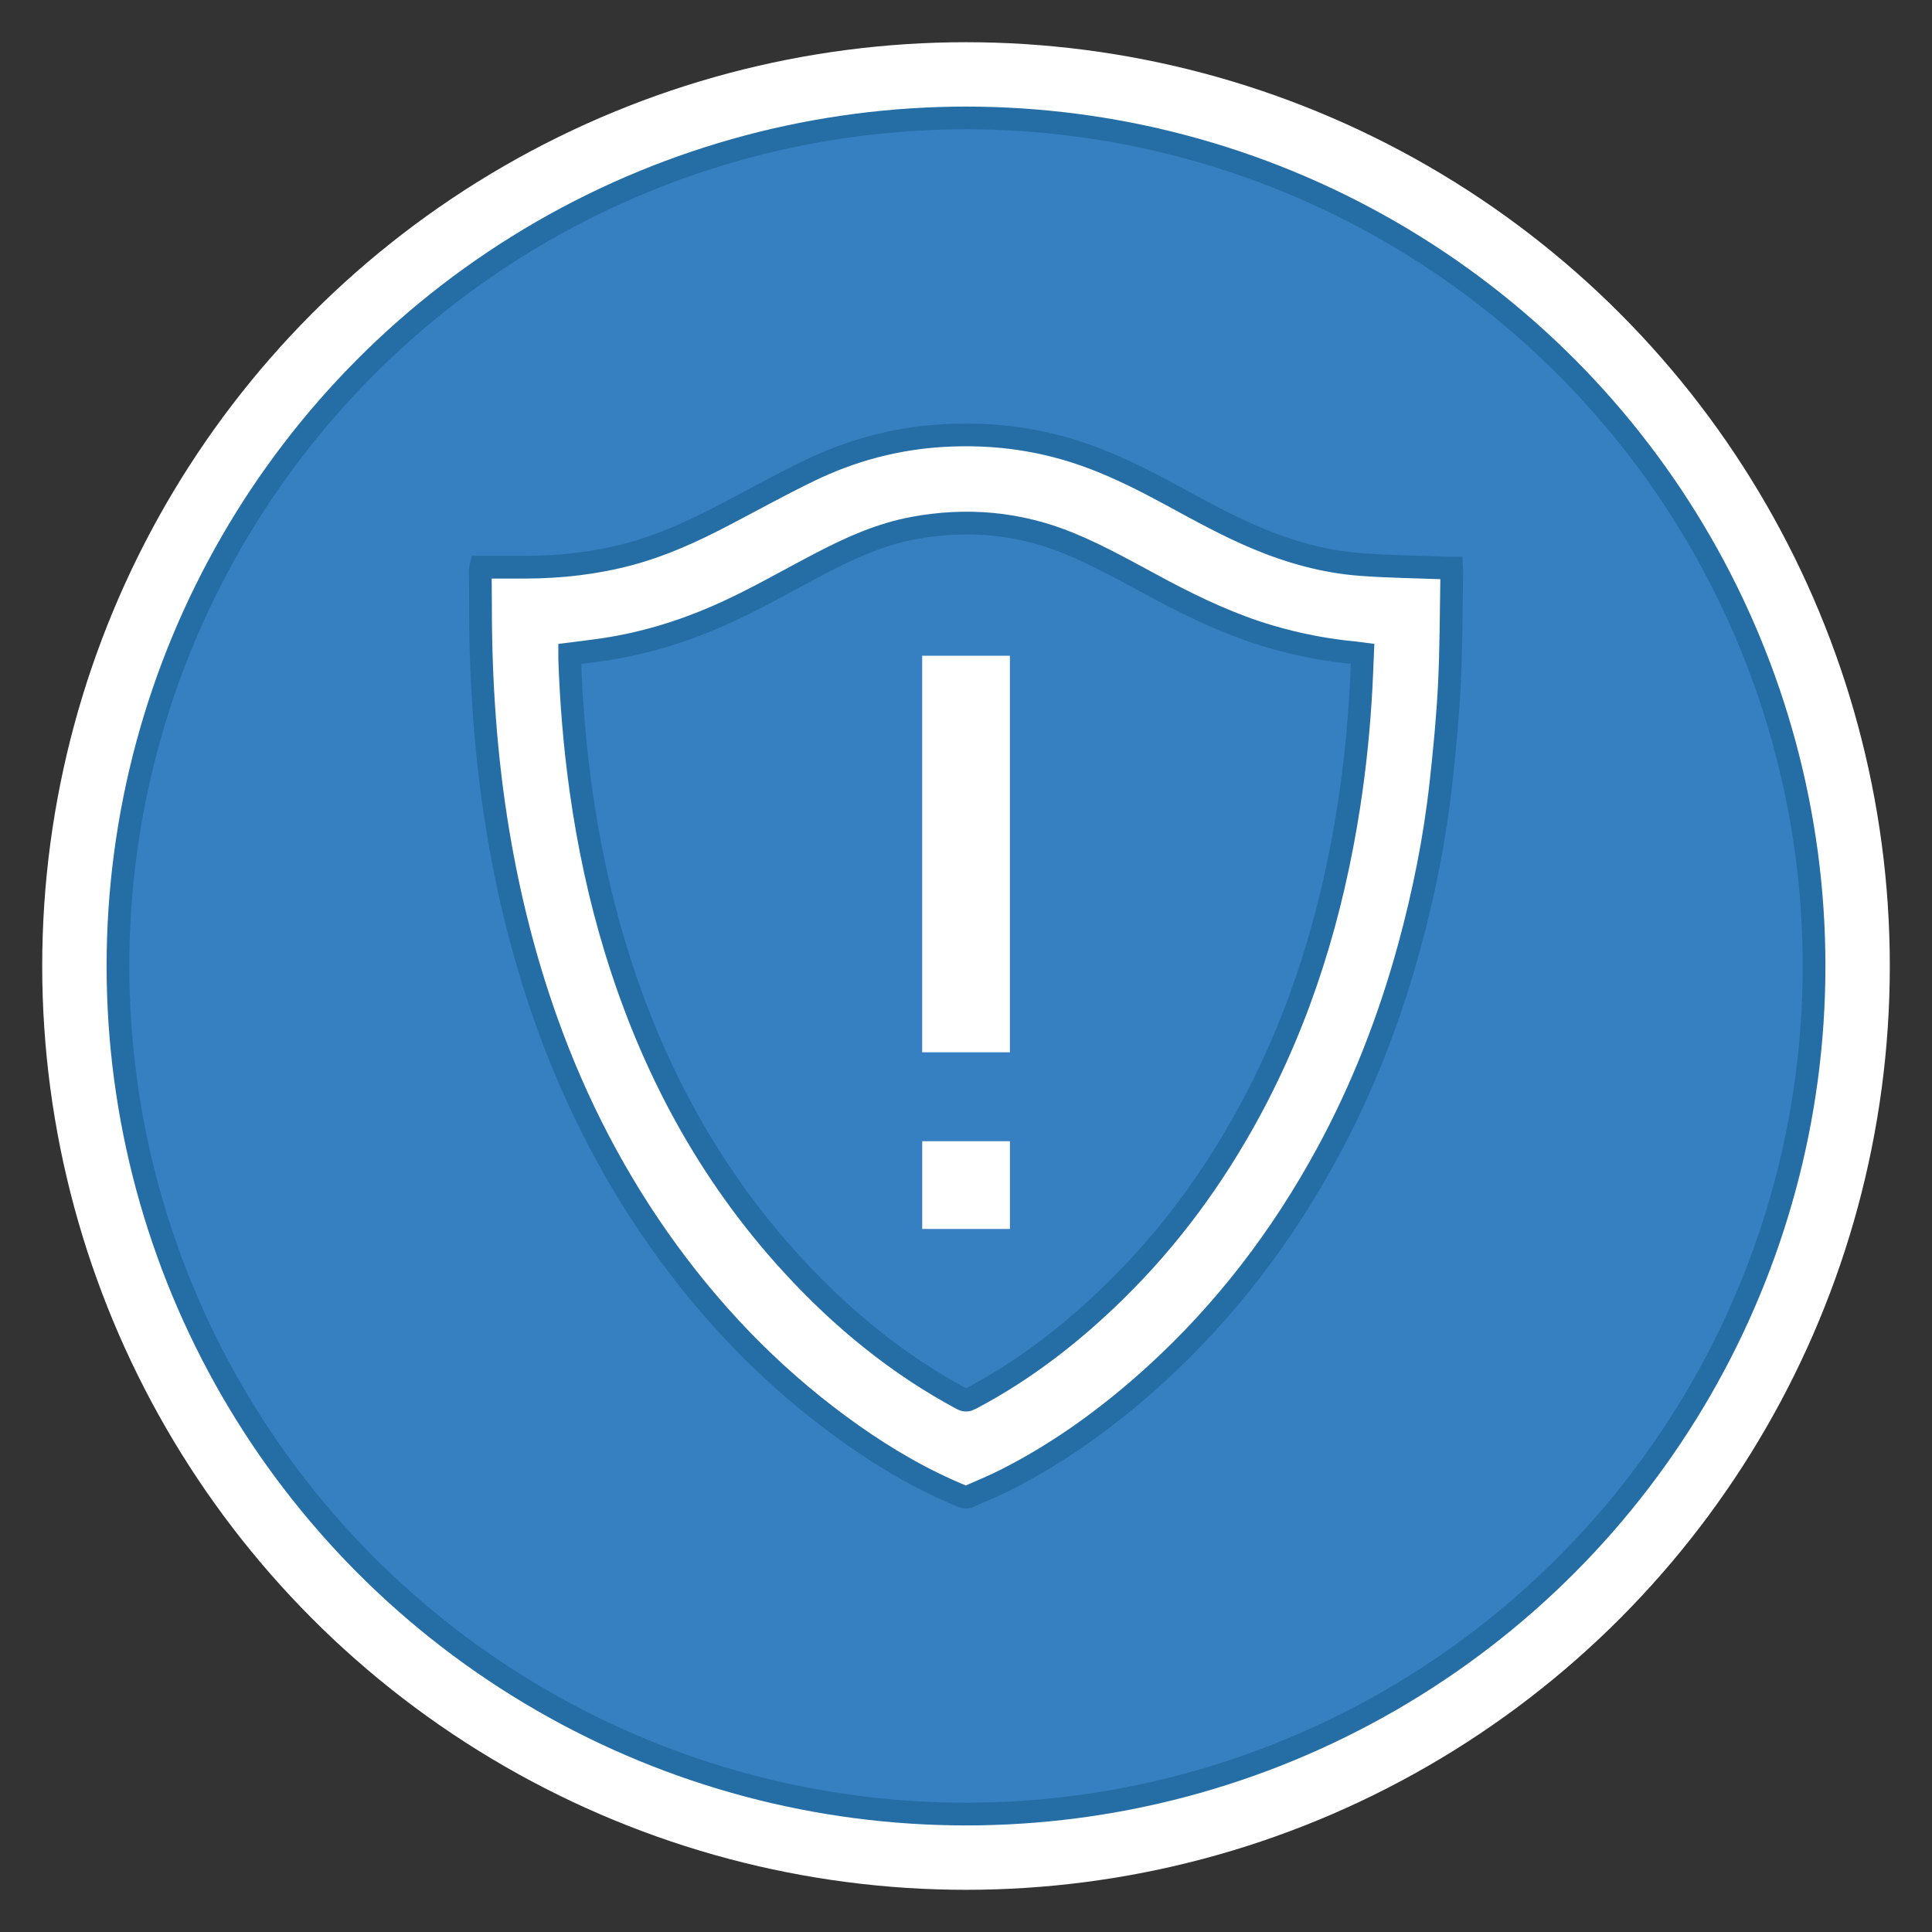
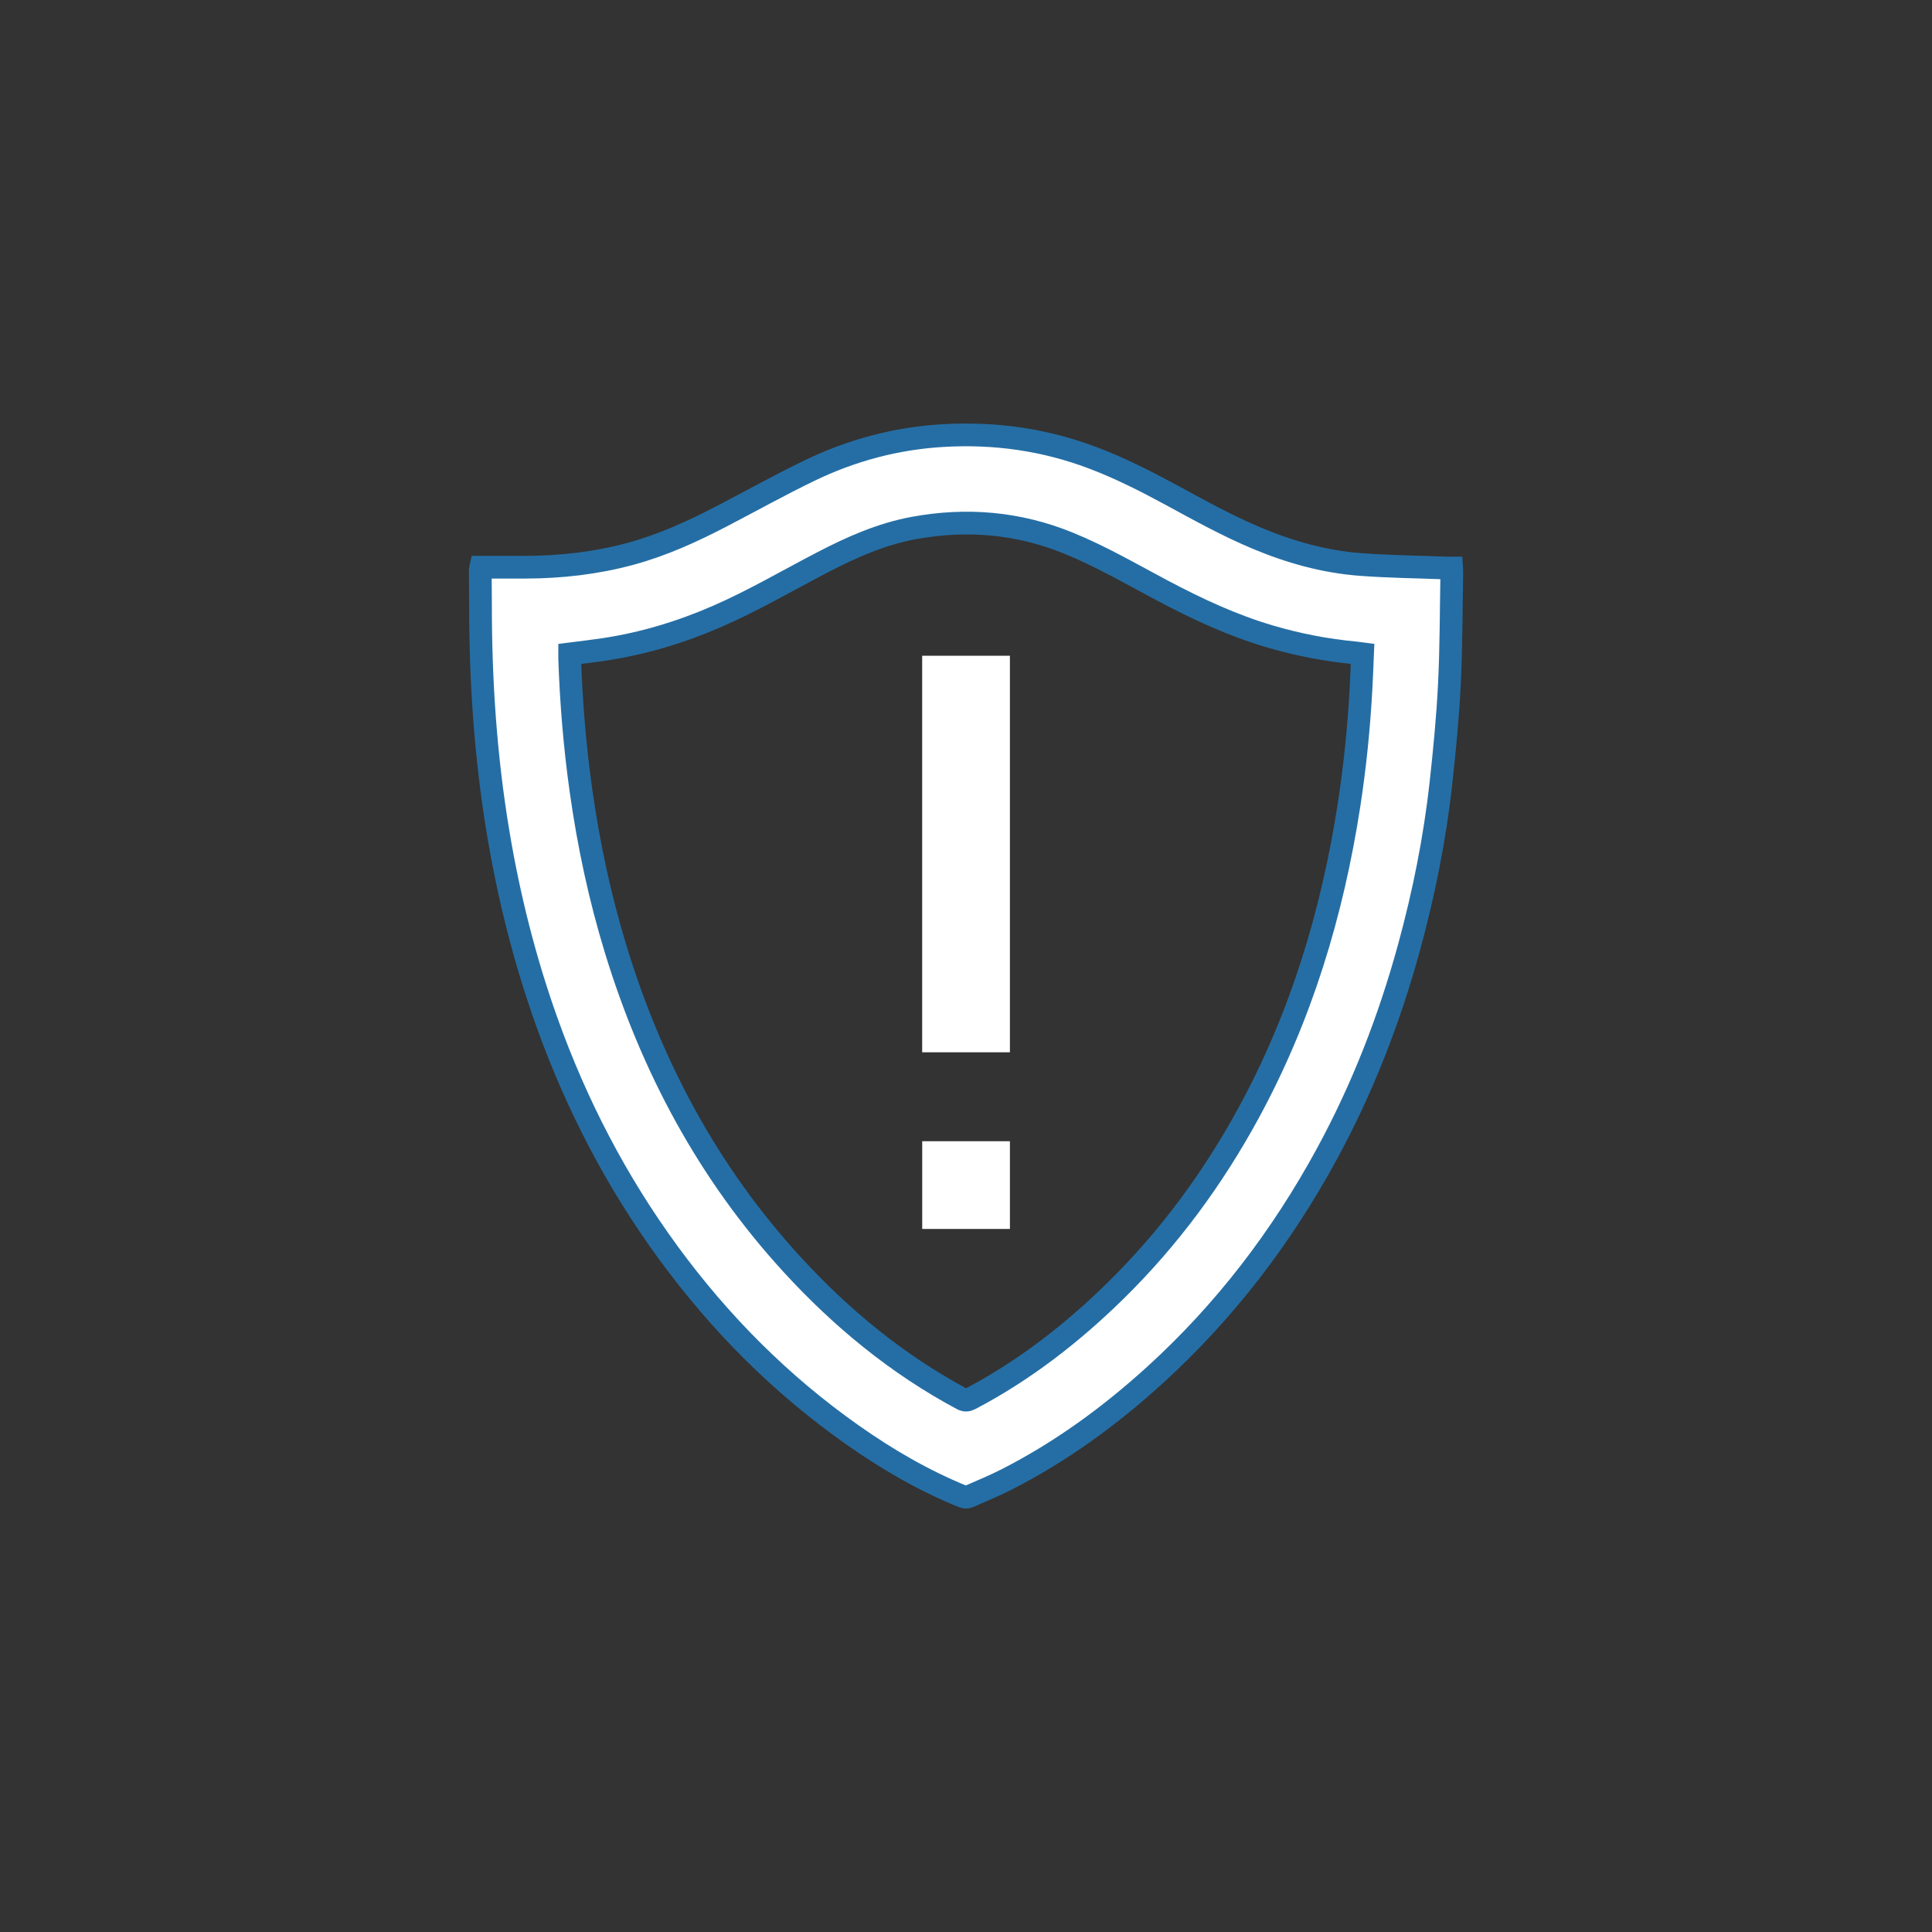
<svg xmlns="http://www.w3.org/2000/svg" version="1.1" id="Layer_1" x="0px" y="0px" width="85.039px" height="85.039px" viewBox="0 0 85.039 85.039" enable-background="new 0 0 85.039 85.039" xml:space="preserve">
  <rect x="0" y="0" width="85.039" height="85.039" fill="#333333" stroke="none" />
  <g>
    <rect x="-0.73" y="-1.23" display="none" fill="#919191" width="86.5" height="87.5" />
-     <circle fill="#FFFFFF" cx="42.52" cy="42.52" r="40.662" />
-     <circle fill="#367FC1" stroke="#256EA5" cx="42.52" cy="42.52" r="37.328" />
  </g>
  <g>
    <path fill="#FFFFFF" stroke="#256EA5" d="M21.161,24.966c0.653,0,1.305,0.001,1.958,0c1.56-0.003,3.098-0.176,4.608-0.582   c1.414-0.38,2.735-0.982,4.028-1.654c1.29-0.671,2.562-1.381,3.871-2.014c1.857-0.899,3.821-1.424,5.891-1.544   c2.268-0.132,4.466,0.177,6.59,0.982c1.175,0.445,2.295,1.01,3.398,1.608c1.262,0.685,2.515,1.384,3.843,1.938   c1.454,0.607,2.96,1.027,4.532,1.146c1.257,0.095,2.521,0.107,3.782,0.156c0.07,0.003,0.141,0,0.231,0   c0.004,0.075,0.012,0.137,0.01,0.198c-0.031,1.638-0.025,3.277-0.106,4.912c-0.072,1.459-0.214,2.917-0.374,4.37   c-0.27,2.44-0.753,4.842-1.4,7.21c-0.868,3.173-2.053,6.223-3.627,9.114c-1.991,3.657-4.487,6.925-7.573,9.73   c-1.976,1.796-4.121,3.362-6.506,4.578c-0.552,0.282-1.127,0.518-1.696,0.767c-0.065,0.029-0.165,0.02-0.234-0.008   c-1.734-0.705-3.341-1.64-4.869-2.717c-3.152-2.221-5.835-4.918-8.107-8.025c-2.279-3.117-4.04-6.511-5.34-10.145   c-0.972-2.716-1.672-5.501-2.146-8.346c-0.552-3.316-0.777-6.657-0.775-10.015c0-0.518-0.008-1.036-0.012-1.554   c0-0.013,0.006-0.025,0.009-0.038C21.151,25.01,21.156,24.988,21.161,24.966z M59.974,28.778c-0.117-0.015-0.211-0.031-0.306-0.04   c-1.279-0.117-2.534-0.361-3.766-0.723c-1.658-0.487-3.214-1.214-4.736-2.021c-1.365-0.723-2.7-1.504-4.136-2.088   c-2.208-0.899-4.482-1.095-6.817-0.663c-1.427,0.264-2.737,0.847-4.014,1.511c-1.537,0.799-3.032,1.678-4.624,2.372   c-1.609,0.702-3.274,1.203-5.01,1.463c-0.491,0.073-0.985,0.129-1.49,0.194c0,0.073-0.002,0.144,0,0.214   c0.066,1.942,0.226,3.875,0.497,5.8c0.333,2.367,0.829,4.698,1.528,6.984c1.584,5.183,4.082,9.857,7.758,13.869   c2.176,2.375,4.634,4.398,7.484,5.926c0.139,0.075,0.236,0.066,0.37-0.004c2.386-1.255,4.49-2.892,6.406-4.775   c2.348-2.308,4.278-4.935,5.849-7.824c2.303-4.234,3.675-8.774,4.409-13.52c0.267-1.728,0.441-3.466,0.534-5.212   C59.936,29.757,59.953,29.273,59.974,28.778z" />
    <path fill="#FFFFFF" d="M44.452,28.864c0,5.818,0,11.629,0,17.455c-1.281,0-2.565,0-3.862,0c0-5.812,0-11.628,0-17.455   C41.875,28.864,43.158,28.864,44.452,28.864z" />
    <path fill="#FFFFFF" d="M44.453,50.233c0,1.293,0,2.572,0,3.861c-1.288,0-2.566,0-3.861,0c0-1.28,0-2.564,0-3.861   C41.871,50.233,43.154,50.233,44.453,50.233z" />
  </g>
  <g>
</g>
  <g>
</g>
</svg>